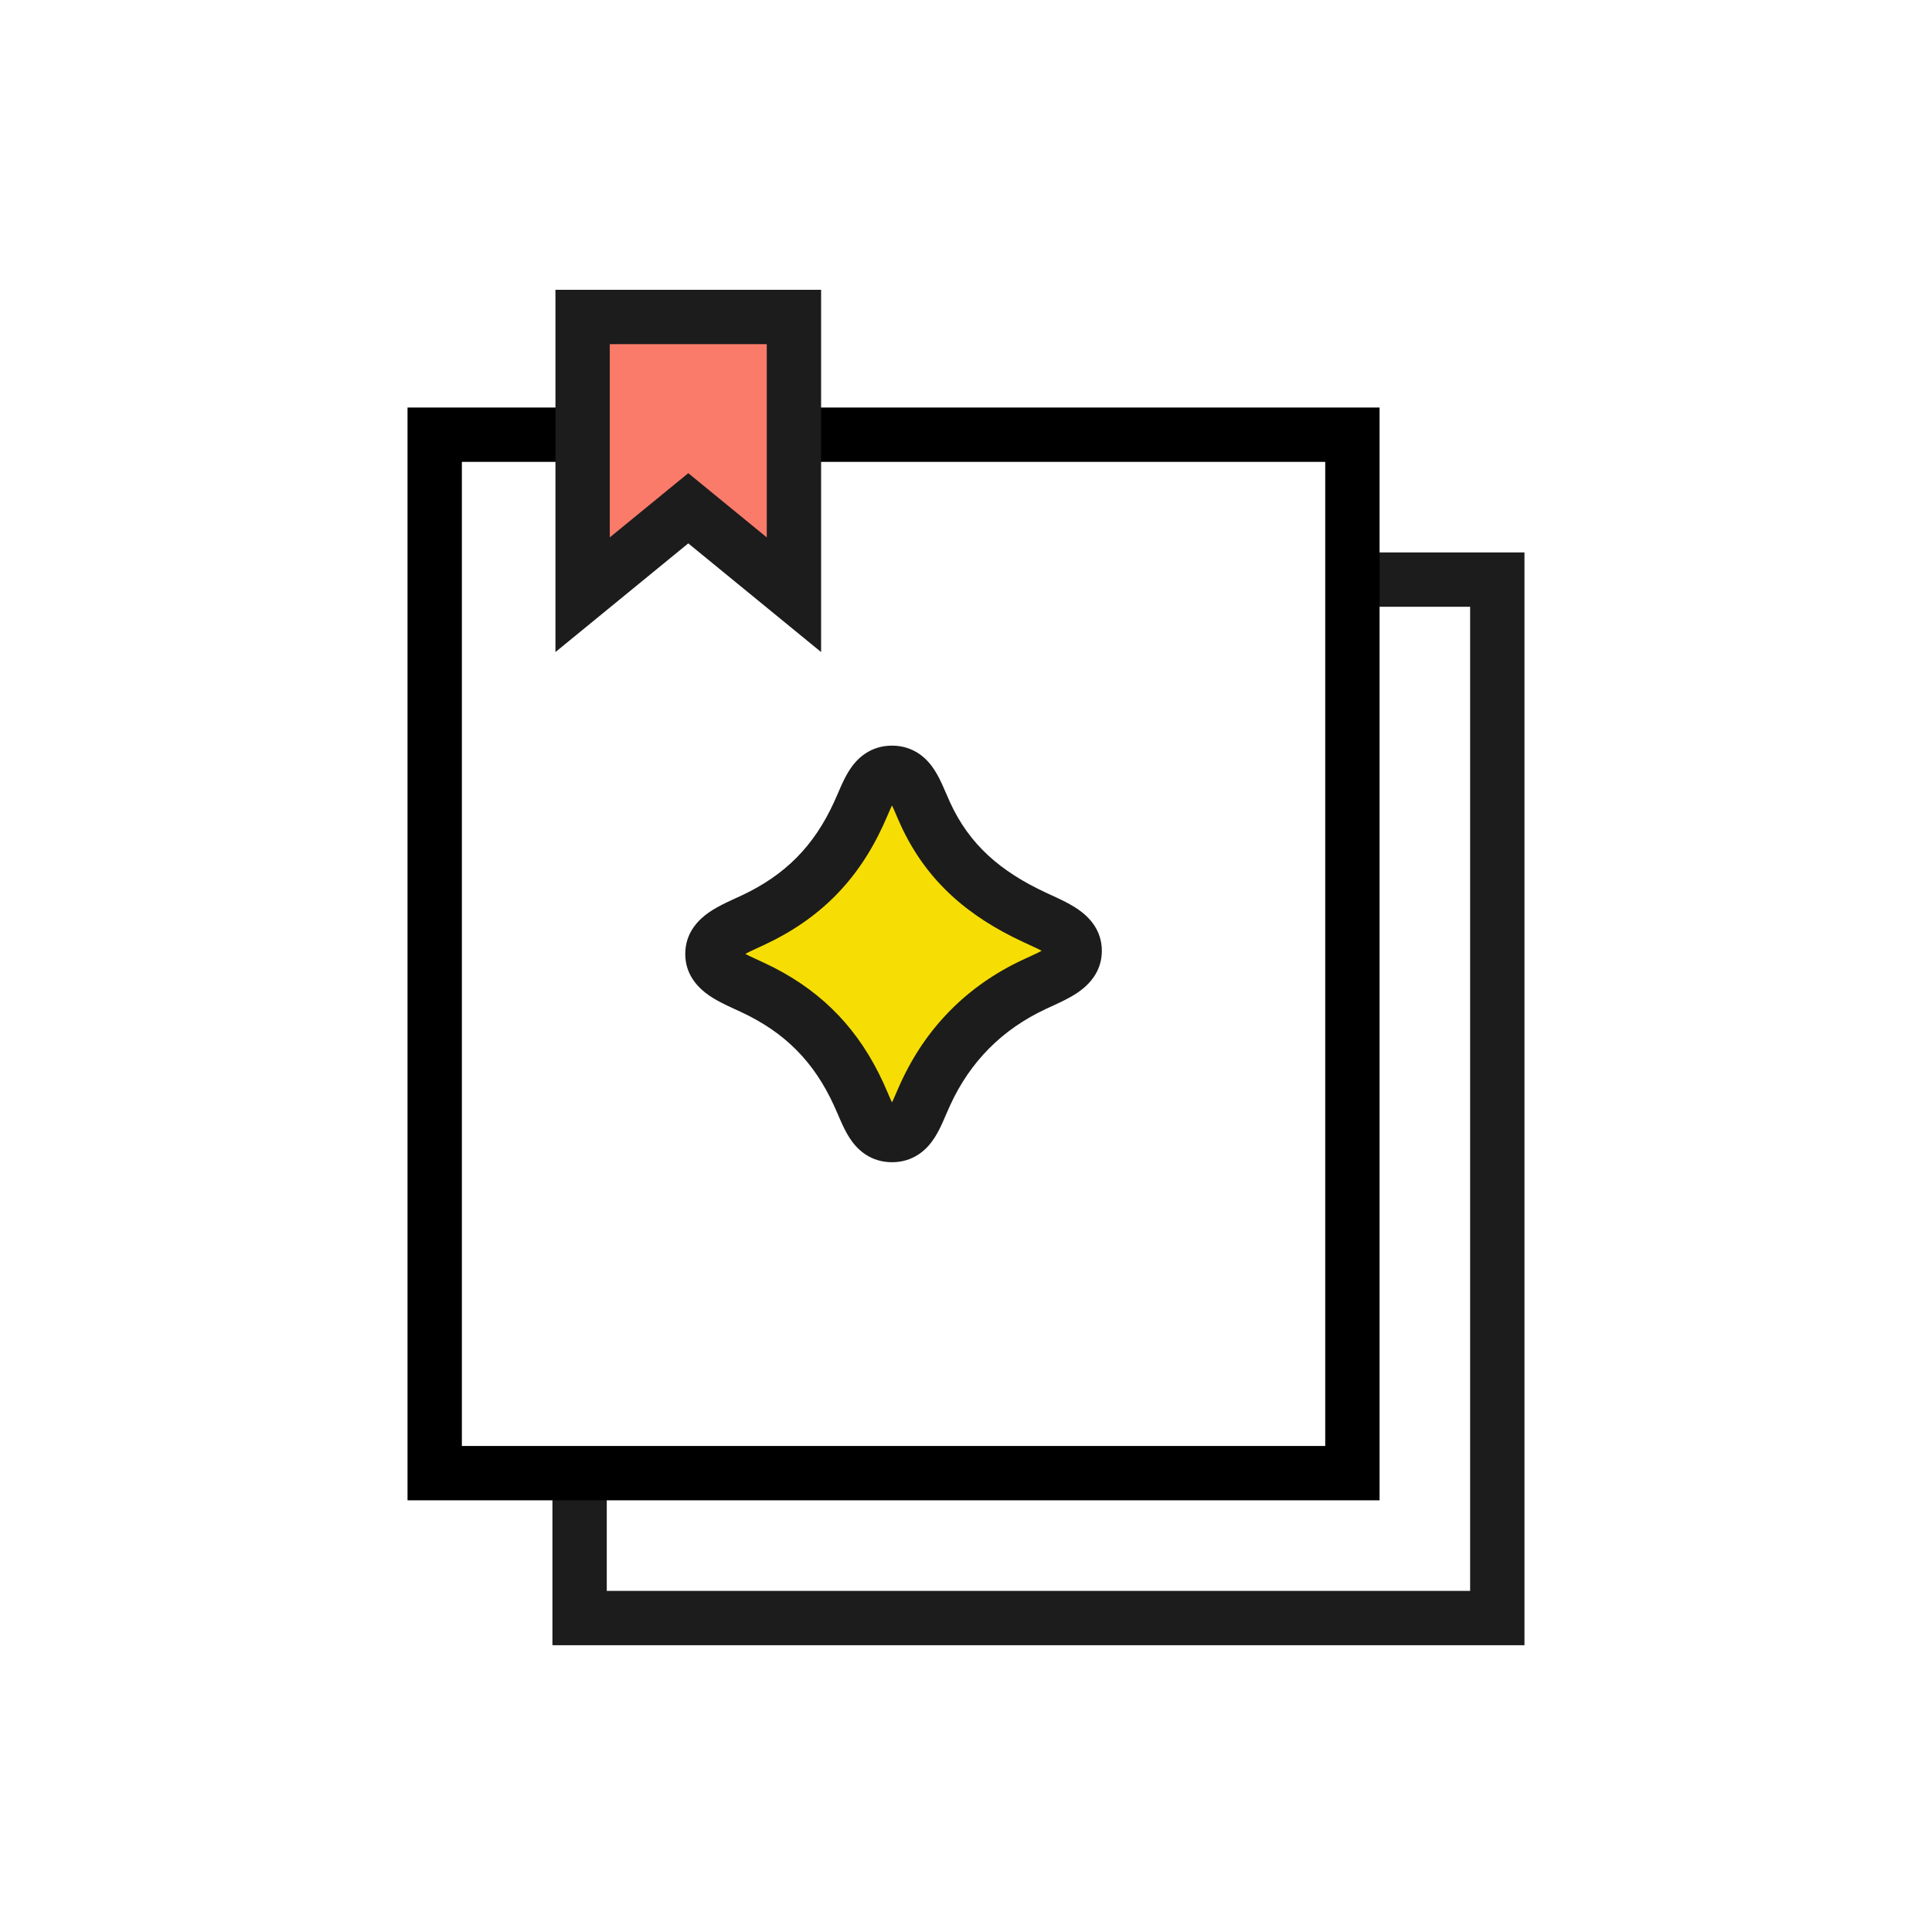
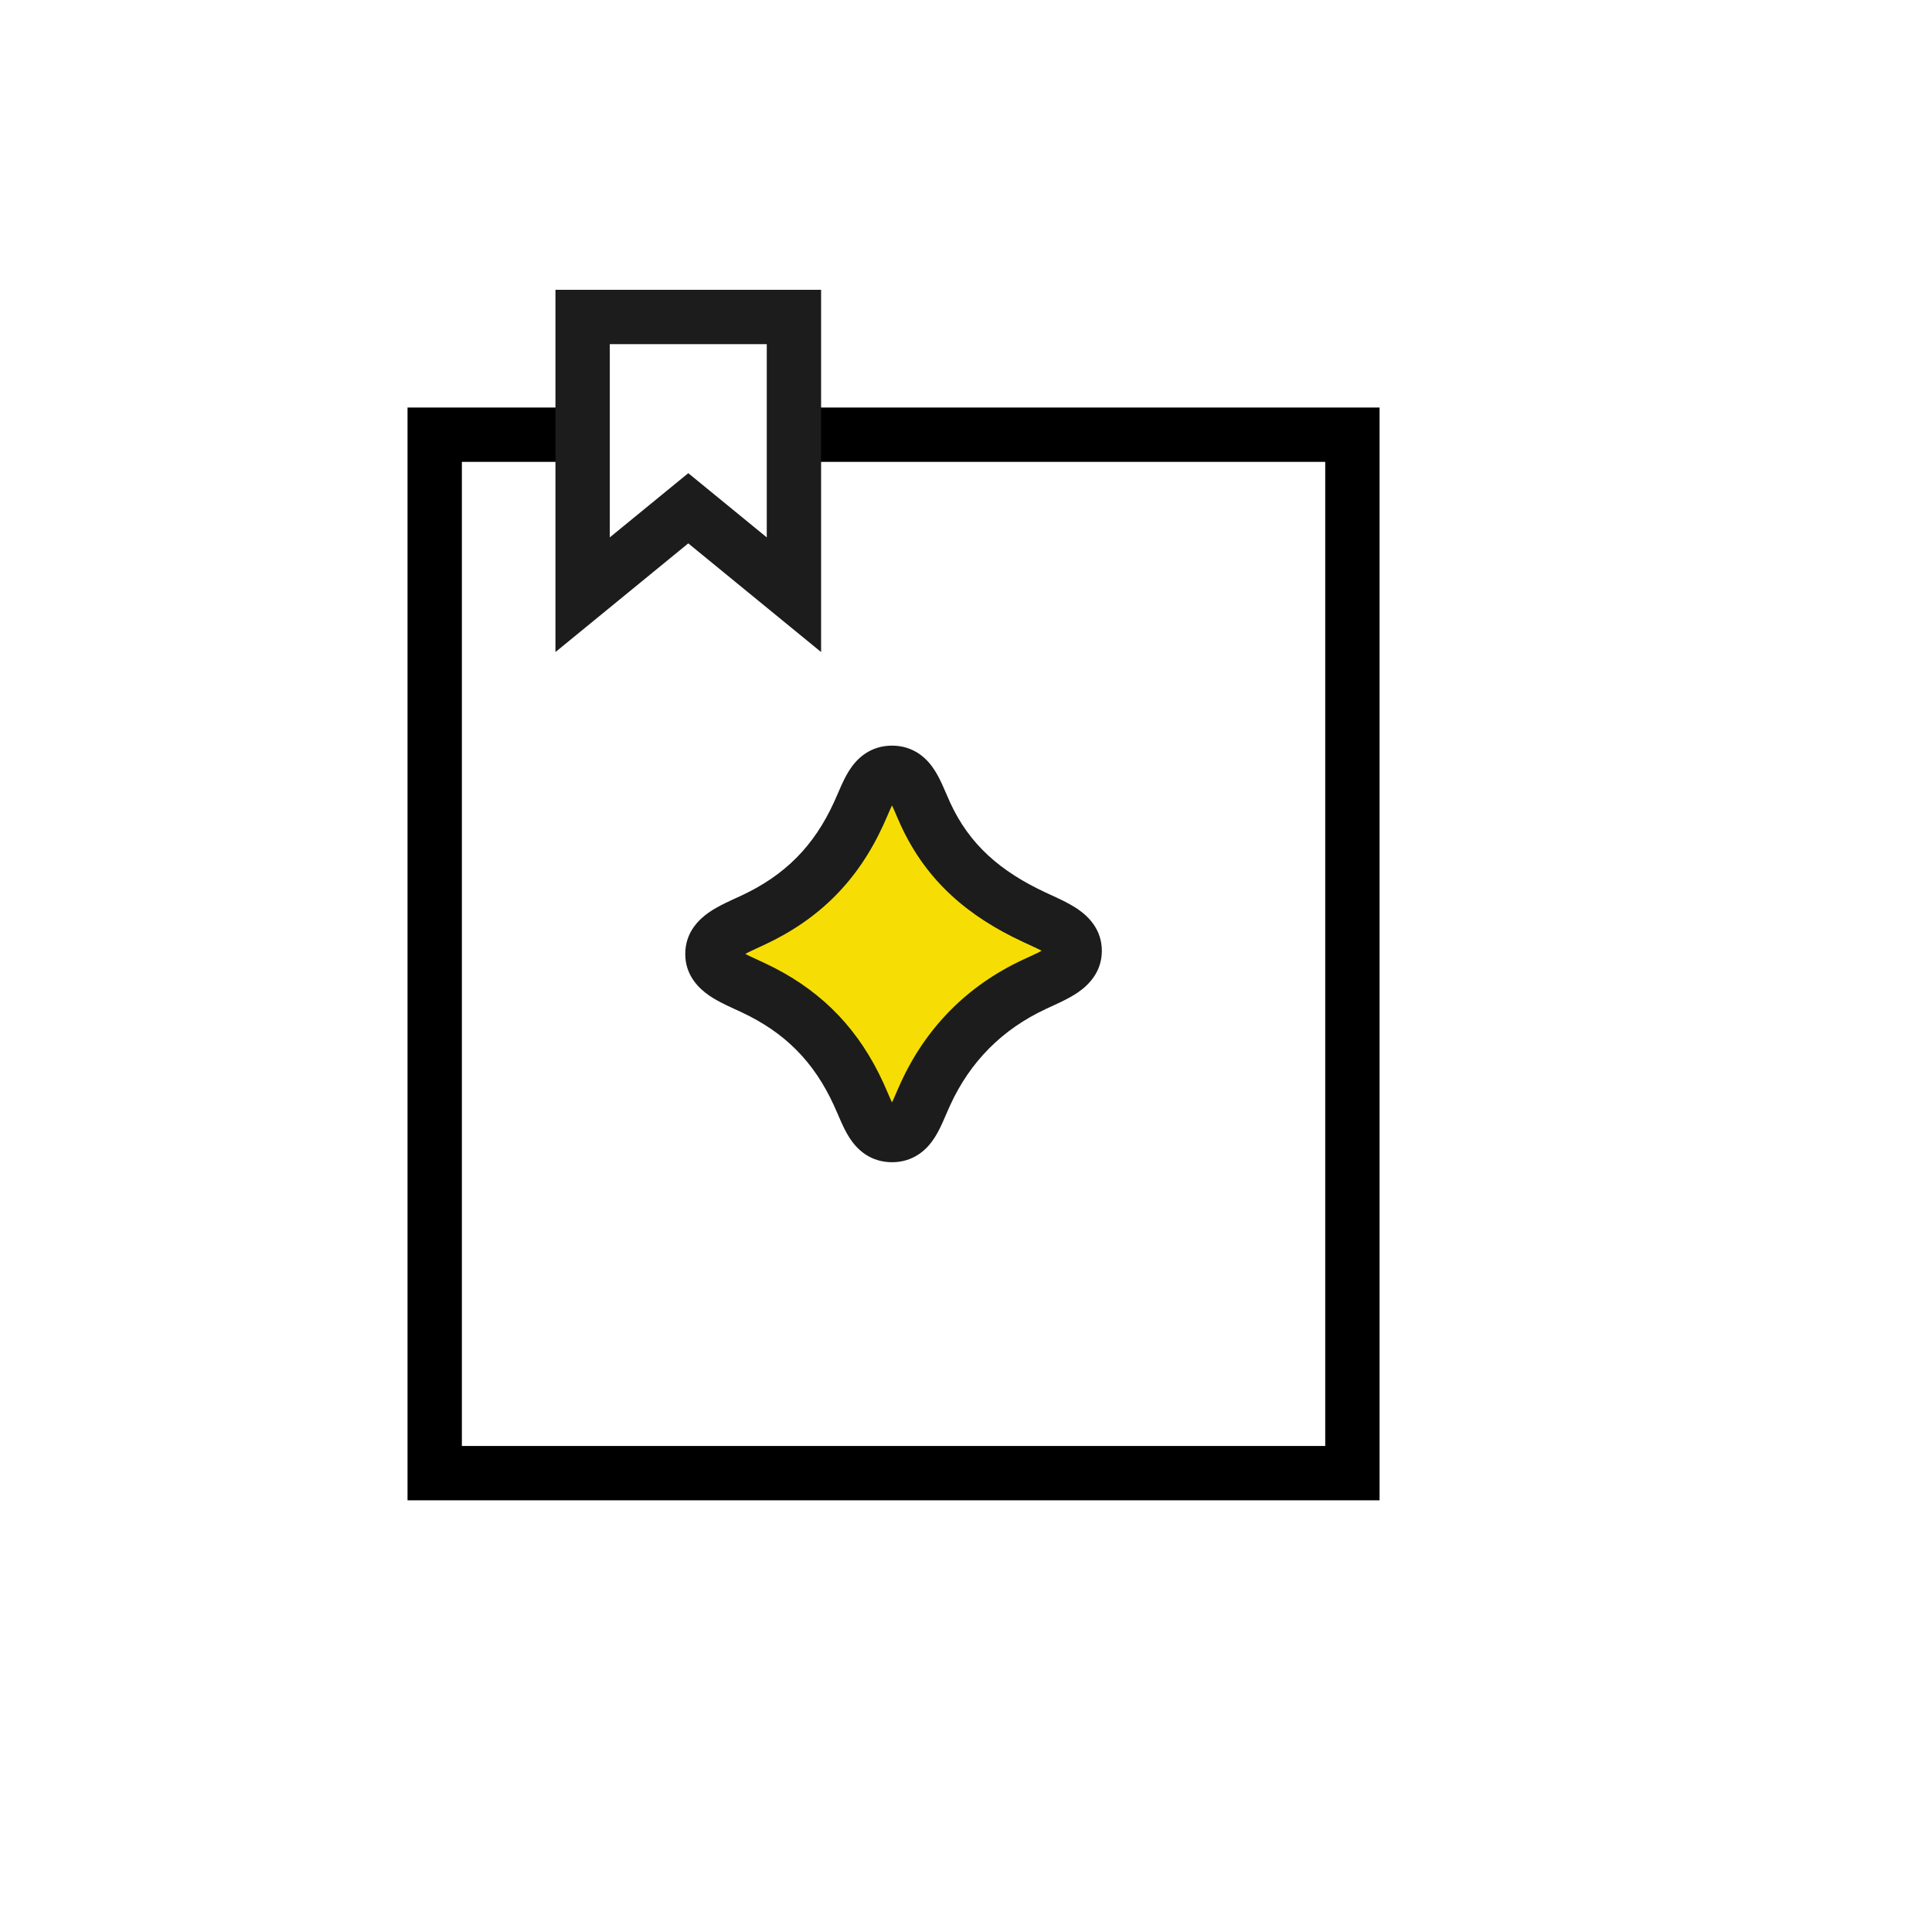
<svg xmlns="http://www.w3.org/2000/svg" width="80" height="80" viewBox="0 0 80 80" fill="none">
-   <path d="M63.125 22.875V68.125H22.875V61.5H25.125V65.875H60.875V25.125H56V22.875H63.125Z" fill="#1C1C1C" />
-   <path d="M24 13H33V25L28.5 21L24 25V13Z" fill="#FA7B6A" />
  <path d="M24.65 16.875V19.125H19.125V59.875H54.875V19.125H33.675V16.875H57.125V62.125H16.875V16.875H24.65Z" fill="black" />
  <path d="M31.173 38.105C33.218 37.151 34.614 35.748 35.556 33.687C35.967 32.796 36.17 32 36.936 32C37.702 32 37.906 32.796 38.316 33.691C39.258 35.748 40.782 37.026 42.827 37.98C43.714 38.394 44.5 38.689 44.5 39.371C44.5 40.053 43.714 40.348 42.827 40.762C40.782 41.716 39.258 43.248 38.316 45.309C37.906 46.204 37.702 47 36.936 47C36.17 47 35.967 46.204 35.556 45.309C34.614 43.252 33.218 41.845 31.173 40.891C30.286 40.477 29.5 40.182 29.5 39.5C29.5 38.814 30.286 38.519 31.173 38.105Z" fill="#F6DE05" />
  <path d="M37.086 30.88C37.432 30.904 37.755 31.012 38.04 31.201C38.349 31.407 38.56 31.673 38.708 31.905C38.855 32.136 38.971 32.384 39.063 32.594L39.339 33.222V33.223C40.142 34.977 41.433 36.088 43.303 36.96H43.302C43.676 37.134 44.225 37.368 44.633 37.648C45.08 37.955 45.625 38.496 45.625 39.371C45.625 40.246 45.08 40.788 44.633 41.095C44.225 41.374 43.676 41.607 43.302 41.781L43.303 41.782C41.5 42.623 40.17 43.959 39.339 45.777V45.778C39.236 46.002 39.172 46.161 39.063 46.406C38.971 46.616 38.855 46.864 38.708 47.095C38.56 47.327 38.349 47.593 38.04 47.799C37.714 48.016 37.339 48.125 36.937 48.125C36.534 48.125 36.158 48.016 35.832 47.799C35.523 47.593 35.312 47.327 35.164 47.095C35.017 46.864 34.902 46.616 34.809 46.406C34.7 46.161 34.636 46.002 34.533 45.778V45.777C33.702 43.962 32.499 42.752 30.697 41.911V41.91C30.323 41.736 29.774 41.503 29.367 41.224C28.948 40.936 28.442 40.442 28.381 39.66L28.375 39.5L28.381 39.34C28.442 38.558 28.945 38.063 29.366 37.773C29.774 37.493 30.323 37.259 30.697 37.085C32.5 36.244 33.702 35.037 34.533 33.219L34.534 33.216C34.636 32.994 34.701 32.834 34.809 32.591C34.902 32.382 35.017 32.134 35.164 31.904C35.312 31.672 35.523 31.407 35.832 31.201C36.158 30.984 36.534 30.875 36.937 30.875L37.086 30.88ZM36.865 33.504C36.796 33.66 36.681 33.933 36.578 34.157C35.525 36.461 33.934 38.058 31.648 39.124C31.401 39.239 31.219 39.32 31.03 39.412C30.968 39.443 30.913 39.472 30.863 39.498C30.913 39.524 30.967 39.554 31.029 39.584L31.648 39.872L32.069 40.078C34.133 41.142 35.592 42.685 36.579 44.841C36.681 45.064 36.796 45.339 36.865 45.495C36.89 45.552 36.914 45.602 36.935 45.647C36.957 45.602 36.982 45.552 37.007 45.495C37.076 45.339 37.191 45.064 37.294 44.841C38.347 42.537 40.065 40.809 42.352 39.742C42.599 39.627 42.782 39.546 42.971 39.454C43.031 39.425 43.084 39.396 43.133 39.37C43.085 39.345 43.031 39.316 42.971 39.287C42.782 39.195 42.599 39.114 42.352 38.999C40.132 37.964 38.374 36.519 37.293 34.159C37.191 33.936 37.076 33.661 37.007 33.505C36.982 33.448 36.957 33.398 36.935 33.352C36.914 33.397 36.89 33.447 36.865 33.504Z" fill="#1C1C1C" />
  <path d="M34 12V27L28.5 22.5L23 27V12H34ZM25.25 22.252L28.5 19.593L31.75 22.252V14.25H25.25V22.252Z" fill="#1C1C1C" />
</svg>